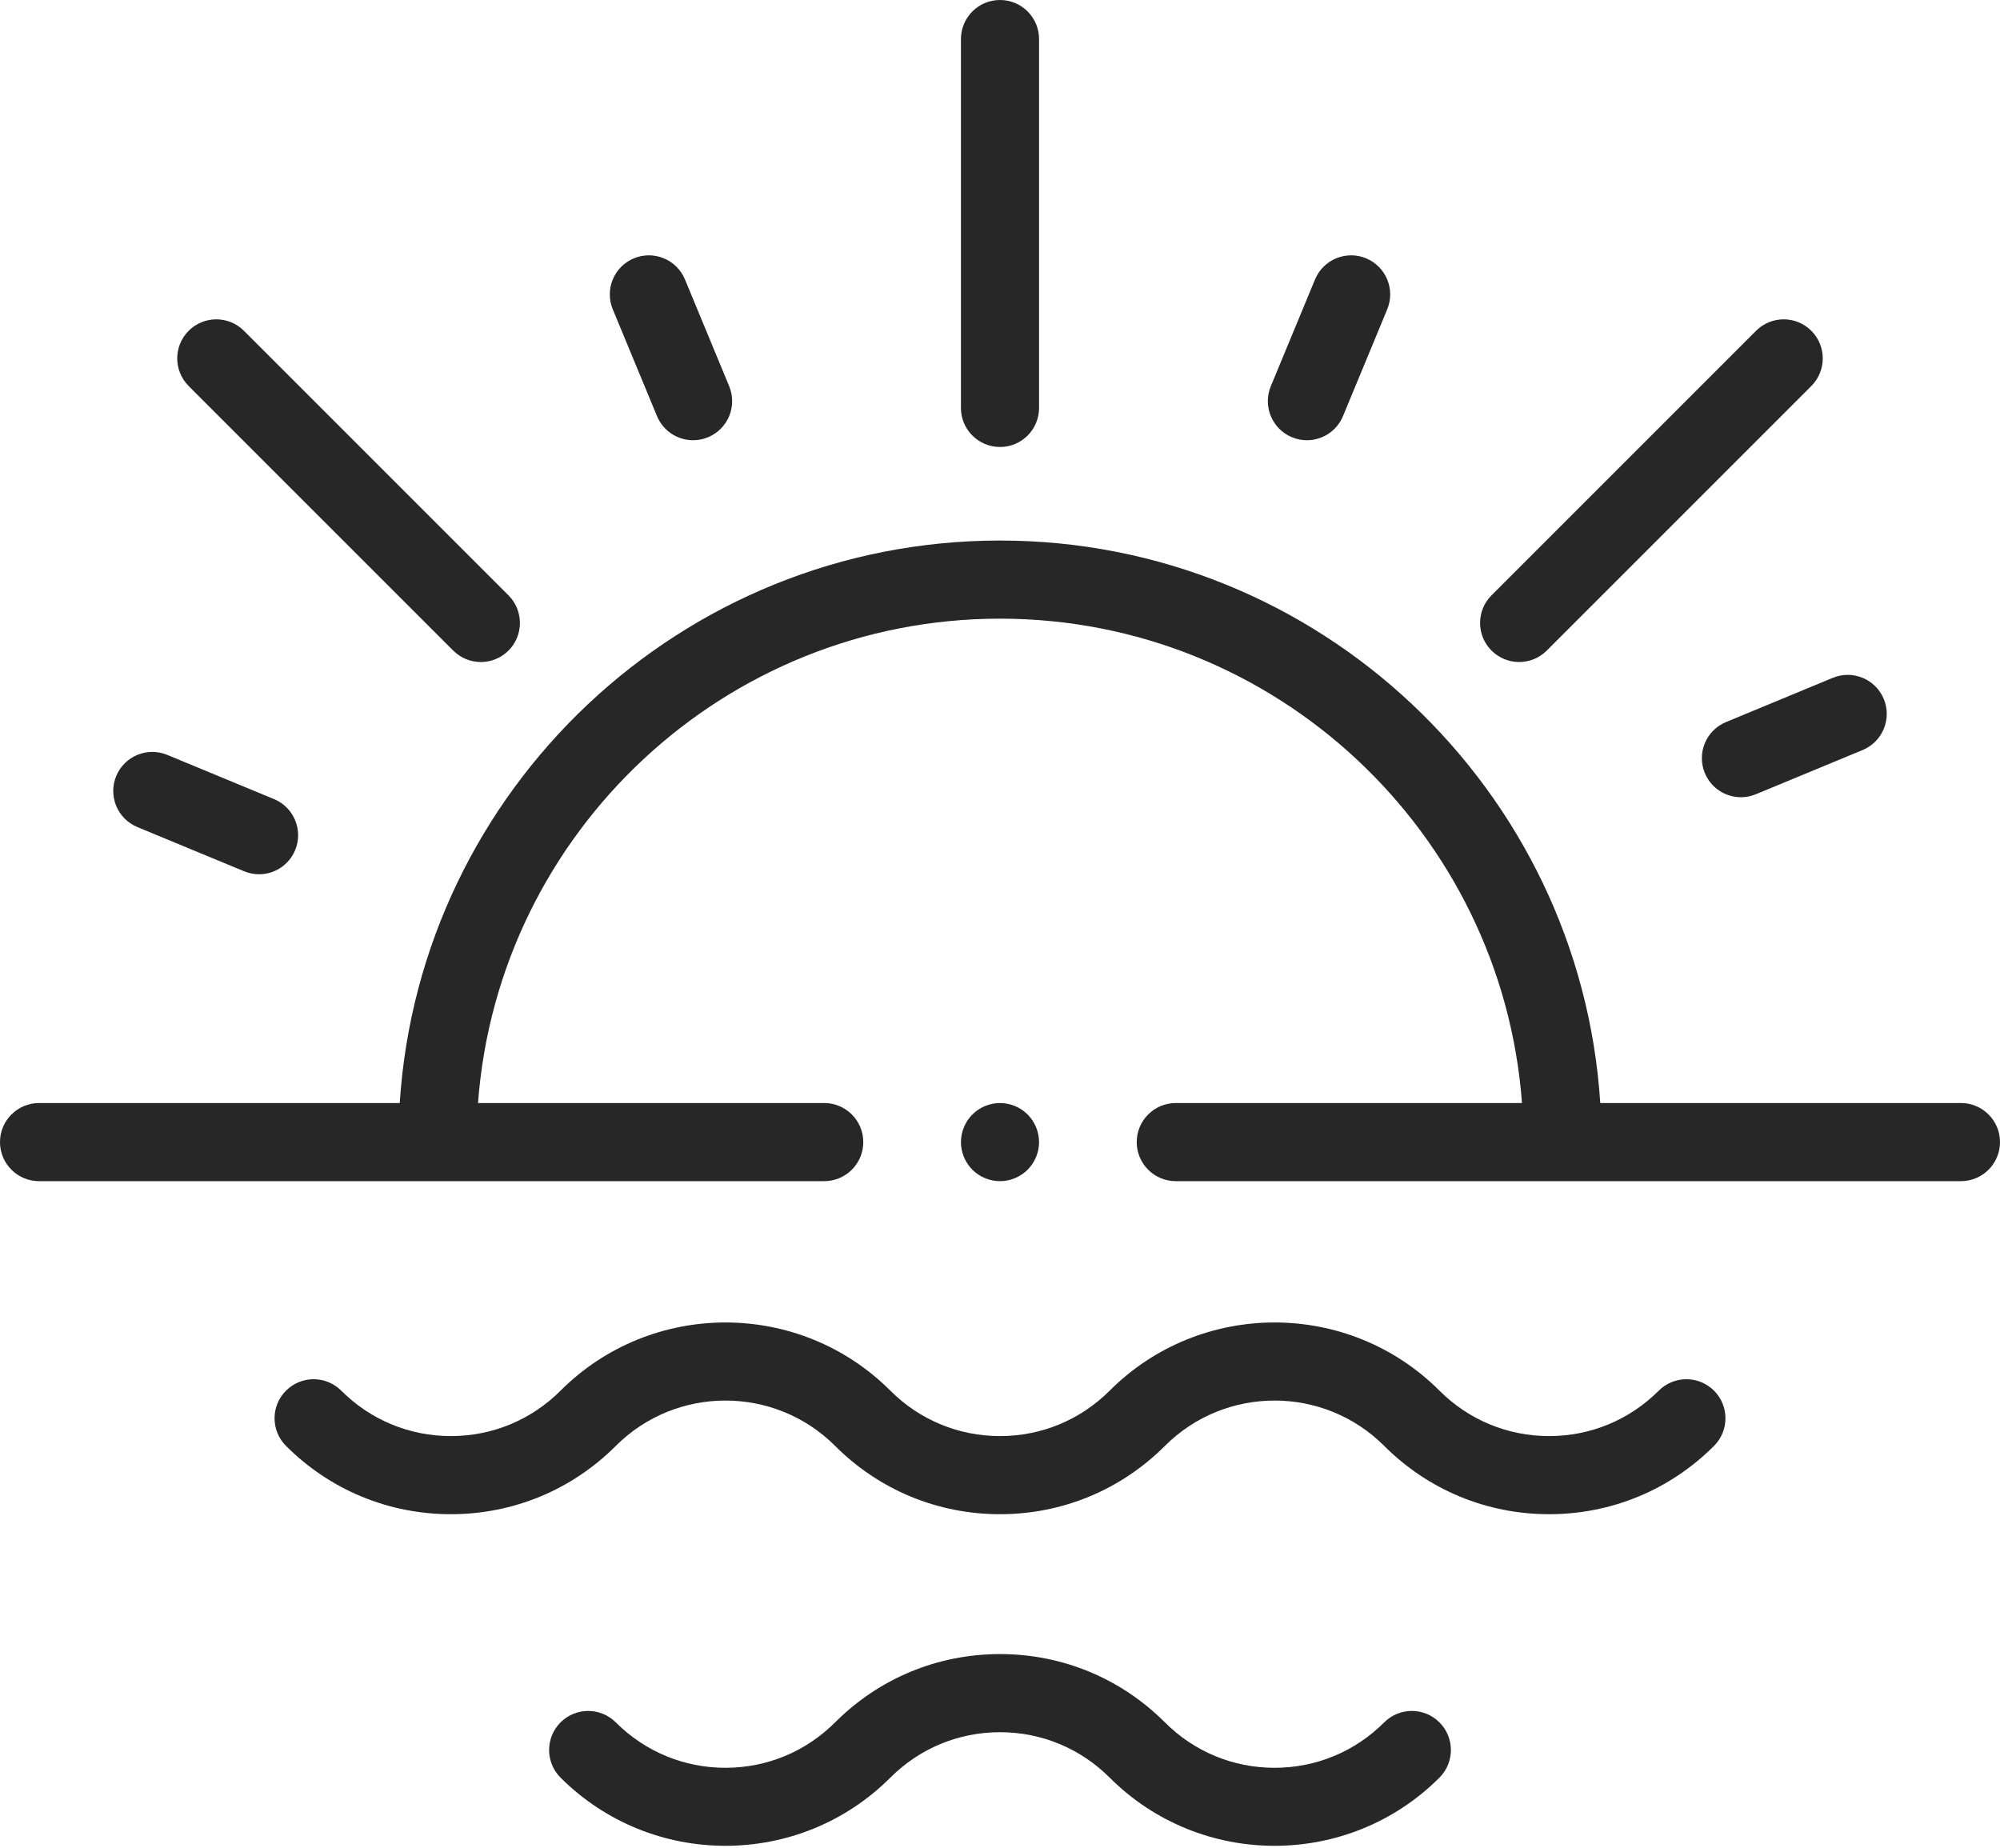
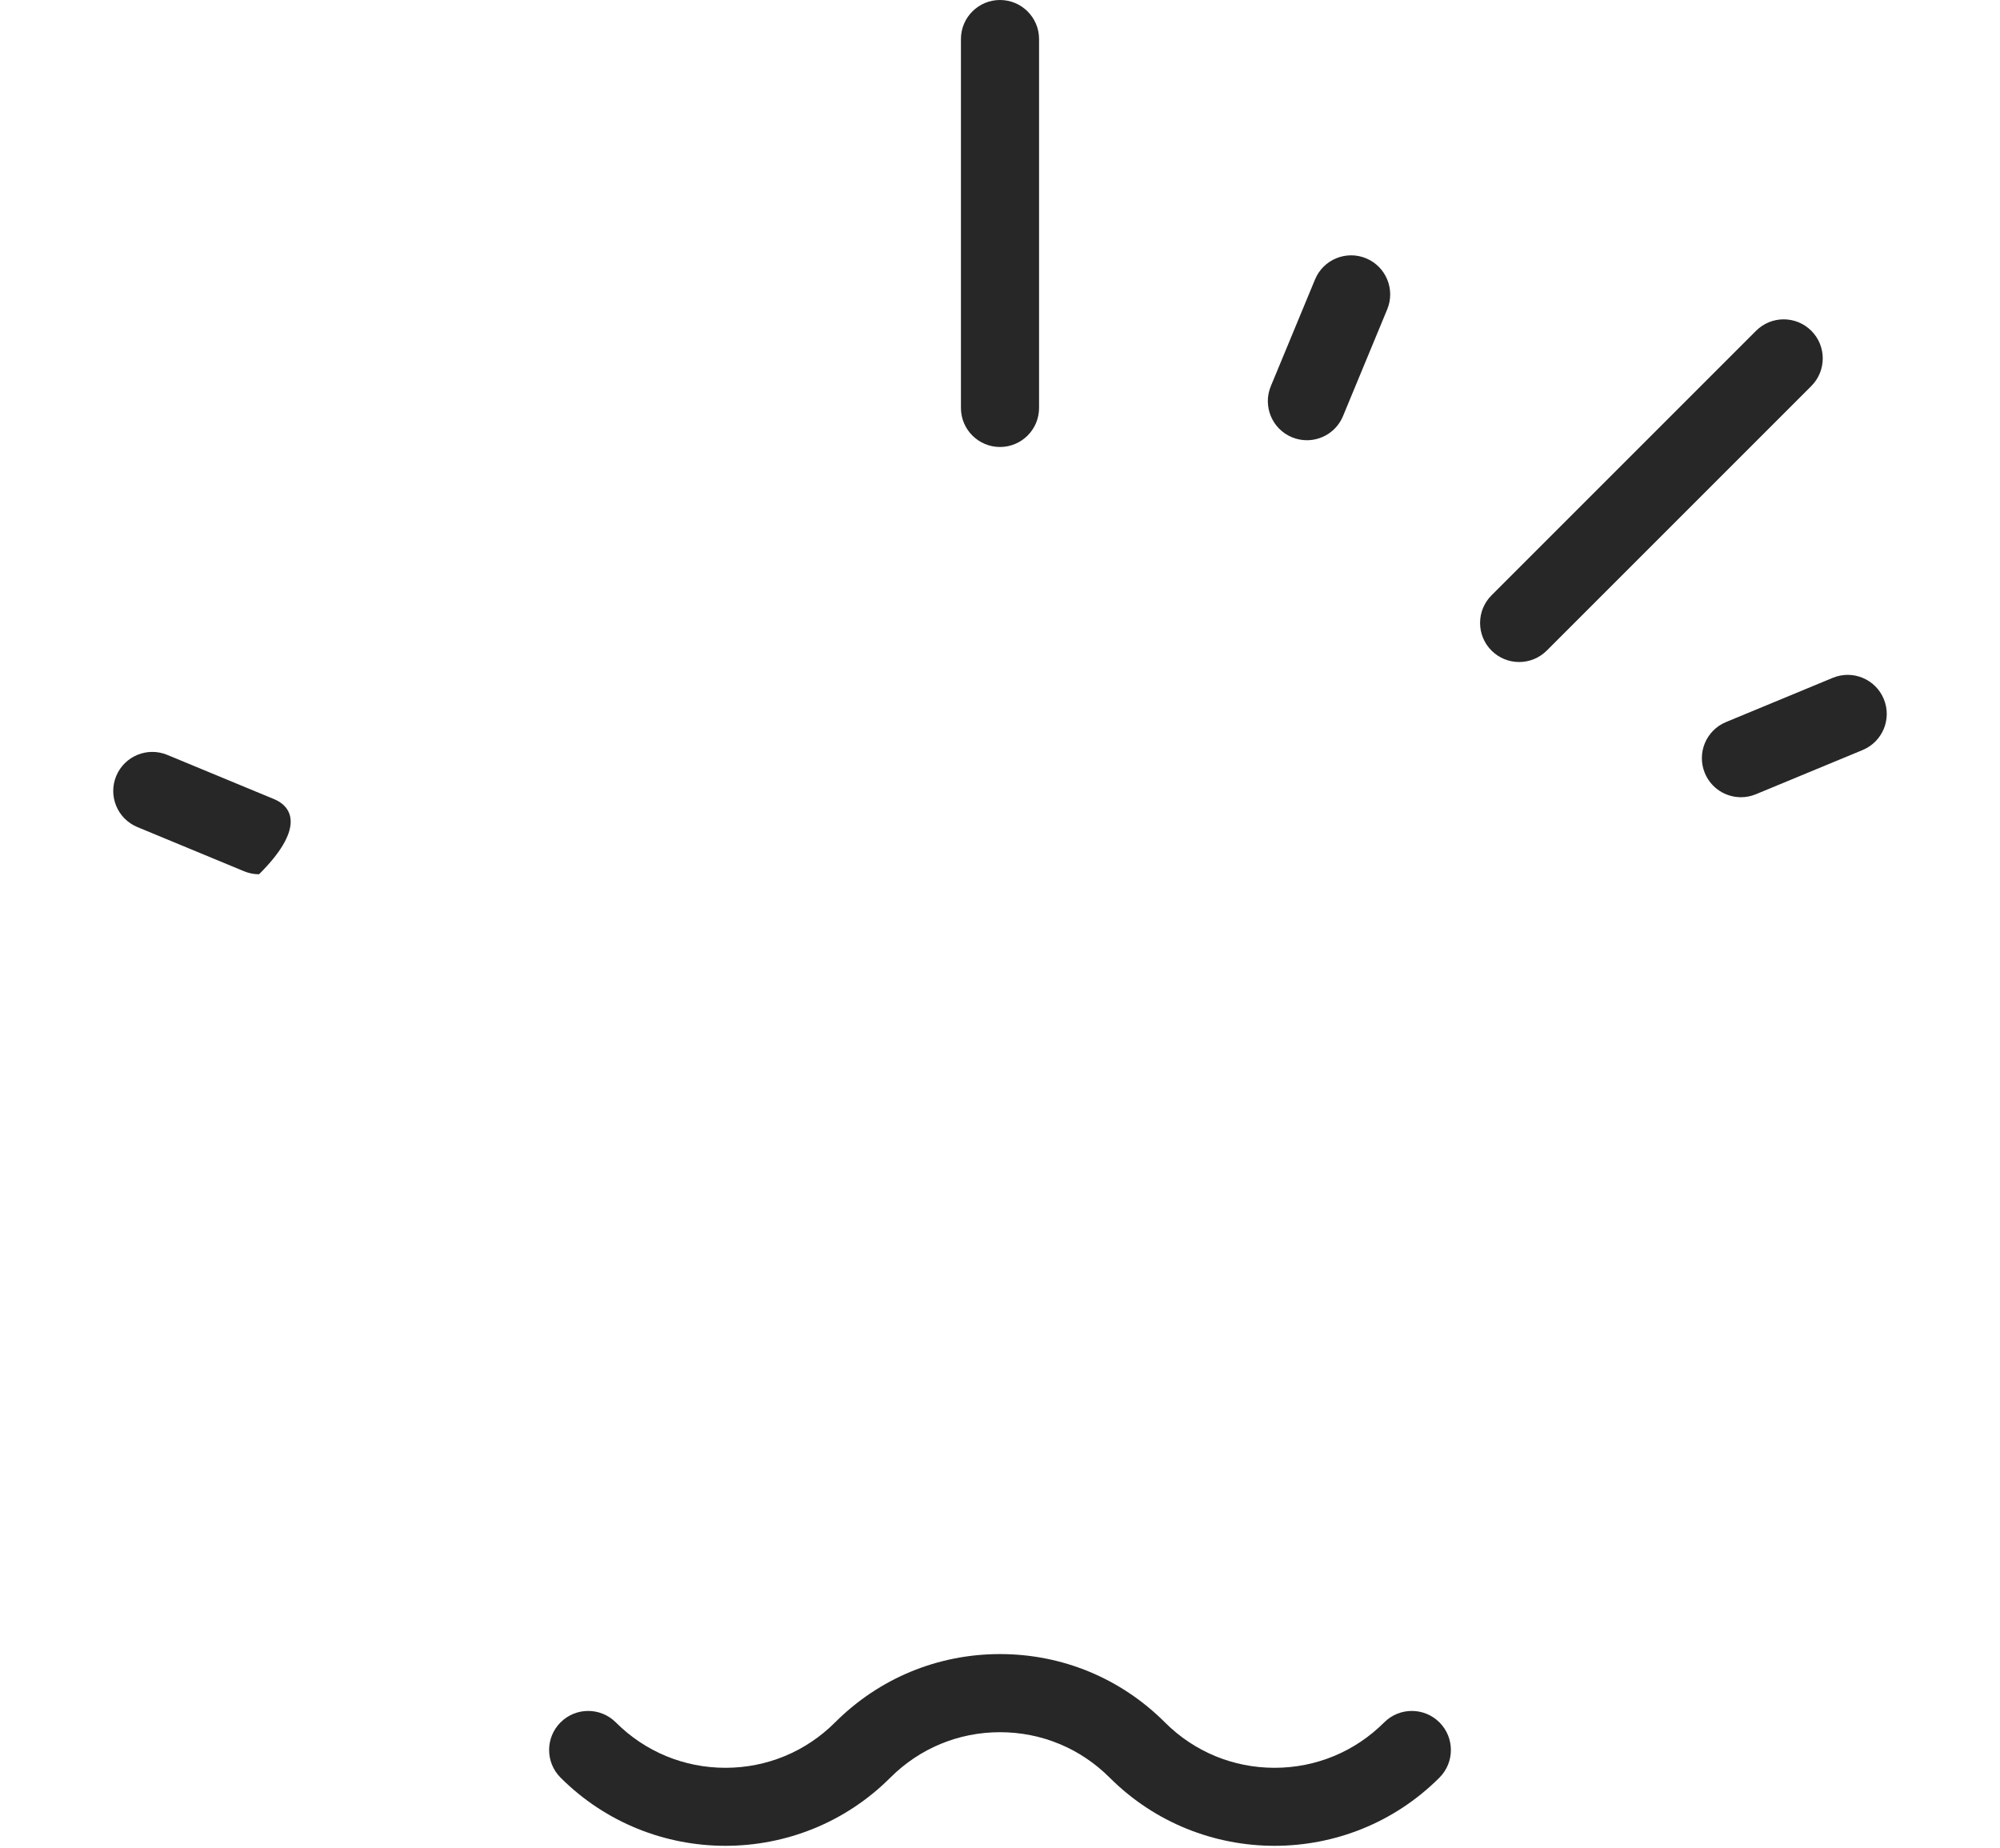
<svg xmlns="http://www.w3.org/2000/svg" width="512" height="473" viewBox="0 0 512 473" fill="none">
  <path d="M436.442 197.914C438.037 201.765 441.76 204.09 445.684 204.09C446.959 204.09 448.255 203.844 449.507 203.325L476.836 192.005C481.939 189.892 484.361 184.042 482.248 178.94C480.134 173.838 474.285 171.415 469.182 173.529L441.853 184.849C436.751 186.962 434.328 192.811 436.442 197.914Z" fill="#272727" />
-   <path d="M502 282.377H409.667C404.496 202.105 337.556 138.377 256 138.377C174.444 138.377 107.505 202.105 102.333 282.377H10C4.478 282.377 0 286.855 0 292.377C0 297.899 4.478 302.377 10 302.377H211C216.522 302.377 221 297.899 221 292.377C221 286.855 216.522 282.377 211 282.377H122.373C127.505 213.142 185.476 158.377 256 158.377C326.524 158.377 384.495 213.142 389.627 282.377H301C295.478 282.377 291 286.855 291 292.377C291 297.899 295.478 302.377 301 302.377H502C507.522 302.377 512 297.899 512 292.377C512 286.855 507.522 282.377 502 282.377Z" fill="#272727" />
  <path d="M256 114.428C261.522 114.428 266 109.95 266 104.428V10C266 4.478 261.522 0 256 0C250.478 0 246 4.478 246 10V104.429C246 109.951 250.478 114.428 256 114.428Z" fill="#272727" />
  <path d="M330.741 111.935C331.993 112.453 333.289 112.699 334.564 112.699C338.488 112.699 342.211 110.374 343.807 106.523L355.127 79.193C357.24 74.09 354.817 68.241 349.715 66.127C344.612 64.018 338.763 66.438 336.649 71.539L325.329 98.869C323.216 103.971 325.639 109.821 330.741 111.935Z" fill="#272727" />
  <path d="M388.899 169.477C391.459 169.477 394.017 168.5 395.97 166.548L463.696 98.822C467.601 94.917 467.601 88.585 463.696 84.679C459.79 80.775 453.46 80.775 449.553 84.679L381.827 152.405C377.922 156.31 377.922 162.642 381.827 166.548C383.781 168.501 386.34 169.477 388.899 169.477Z" fill="#272727" />
-   <path d="M168.192 106.523C169.788 110.374 173.511 112.699 177.435 112.699C178.71 112.699 180.006 112.453 181.258 111.935C186.361 109.821 188.783 103.971 186.67 98.869L175.35 71.539C173.236 66.437 167.387 64.017 162.284 66.127C157.181 68.241 154.759 74.091 156.872 79.193L168.192 106.523Z" fill="#272727" />
-   <path d="M35.163 211.726L62.492 223.046C63.744 223.565 65.04 223.811 66.315 223.811C70.239 223.811 73.962 221.486 75.557 217.635C77.671 212.532 75.248 206.683 70.146 204.57L42.817 193.25C37.713 191.138 31.866 193.56 29.751 198.661C27.638 203.763 30.061 209.613 35.163 211.726Z" fill="#272727" />
-   <path d="M116.029 166.549C117.982 168.501 120.541 169.478 123.1 169.478C125.659 169.478 128.218 168.501 130.171 166.549C134.076 162.644 134.076 156.312 130.171 152.406L62.445 84.68C58.539 80.776 52.209 80.776 48.302 84.68C44.397 88.585 44.397 94.917 48.302 98.823L116.029 166.549Z" fill="#272727" />
-   <path d="M424.643 356.009C417.145 363.508 407.176 367.637 396.572 367.637C385.968 367.637 375.999 363.508 368.501 356.009C345.224 332.734 307.35 332.734 284.072 356.009C276.574 363.508 266.605 367.637 256.001 367.637C245.397 367.637 235.428 363.508 227.93 356.009C204.652 332.734 166.778 332.734 143.501 356.009C136.003 363.508 126.033 367.637 115.43 367.637C104.826 367.637 94.857 363.508 87.359 356.009C83.454 352.107 77.124 352.105 73.216 356.009C69.311 359.914 69.311 366.246 73.216 370.152C84.491 381.427 99.484 387.637 115.43 387.637C131.376 387.637 146.368 381.427 157.644 370.152C173.123 354.673 198.309 354.673 213.788 370.152C225.063 381.427 240.056 387.637 256.002 387.637C271.948 387.637 286.94 381.427 298.216 370.152C313.694 354.673 338.88 354.673 354.36 370.152C365.636 381.427 380.628 387.637 396.574 387.637C412.52 387.637 427.512 381.427 438.788 370.152C442.693 366.247 442.693 359.915 438.788 356.009C434.879 352.105 428.547 352.105 424.643 356.009V356.009Z" fill="#272727" />
+   <path d="M35.163 211.726L62.492 223.046C63.744 223.565 65.04 223.811 66.315 223.811C77.671 212.532 75.248 206.683 70.146 204.57L42.817 193.25C37.713 191.138 31.866 193.56 29.751 198.661C27.638 203.763 30.061 209.613 35.163 211.726Z" fill="#272727" />
  <path d="M354.357 440.928C346.859 448.427 336.889 452.556 326.286 452.556C315.682 452.556 305.712 448.427 298.214 440.928C286.939 429.653 271.946 423.443 256 423.443C240.054 423.443 225.062 429.653 213.786 440.928C206.288 448.427 196.318 452.556 185.714 452.556C175.11 452.556 165.141 448.427 157.643 440.928C153.737 437.024 147.407 437.024 143.5 440.928C139.595 444.833 139.595 451.165 143.5 455.071C166.778 478.348 204.652 478.346 227.929 455.071C235.427 447.572 245.396 443.443 256 443.443C266.604 443.443 276.573 447.572 284.071 455.071C295.71 466.71 310.998 472.528 326.286 472.528C341.573 472.528 356.861 466.71 368.5 455.071C372.405 451.166 372.405 444.834 368.5 440.928C364.594 437.024 358.264 437.024 354.357 440.928V440.928Z" fill="#272727" />
-   <path d="M263.069 299.448C264.929 297.588 266 295.008 266 292.378C266 289.748 264.93 287.168 263.069 285.309C261.21 283.449 258.63 282.378 256 282.378C253.359 282.378 250.79 283.448 248.93 285.309C247.07 287.168 246 289.748 246 292.378C246 295.008 247.069 297.588 248.93 299.448C250.791 301.308 253.37 302.378 256 302.378C258.63 302.378 261.21 301.308 263.069 299.448Z" fill="#272727" />
</svg>